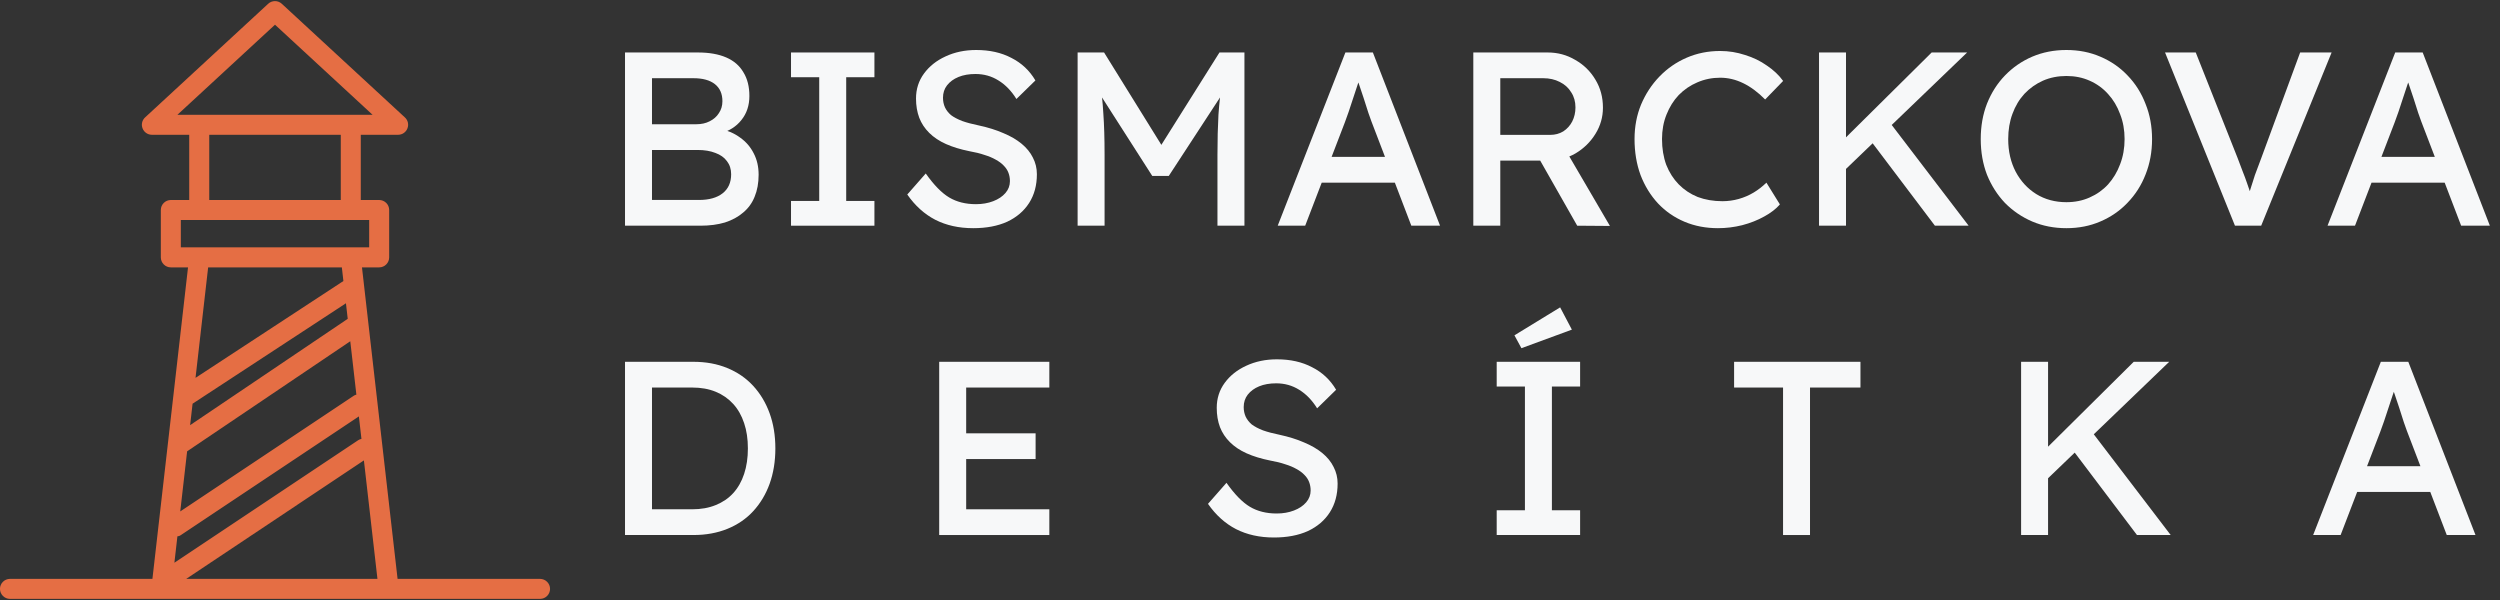
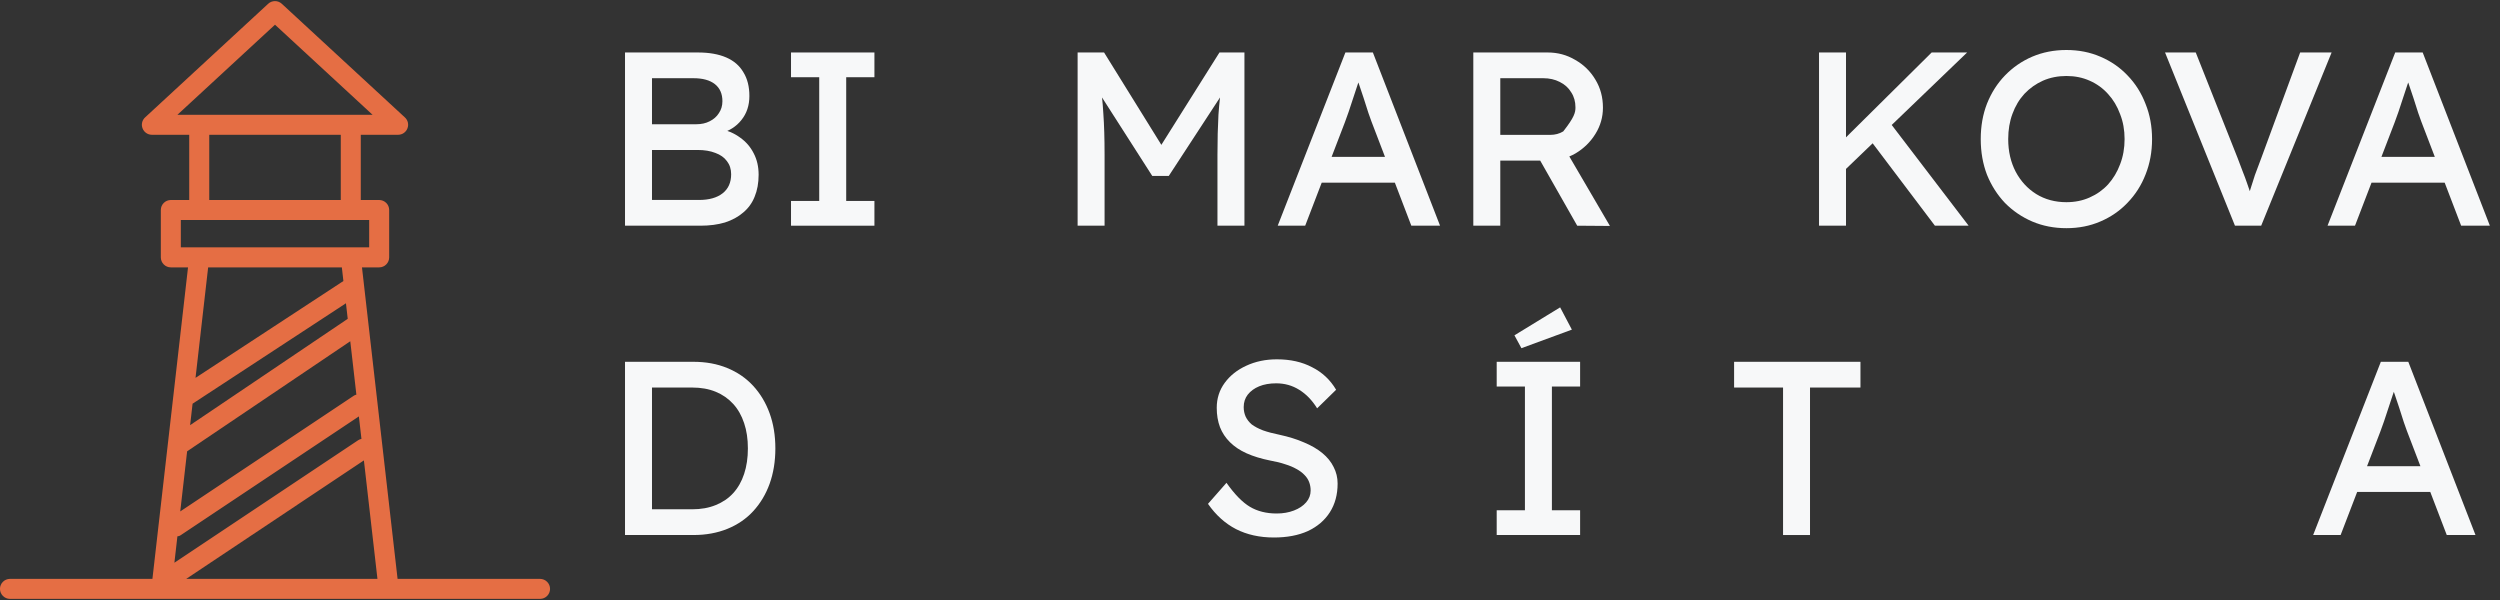
<svg xmlns="http://www.w3.org/2000/svg" width="200" height="48" viewBox="0 0 200 48" fill="none">
  <rect x="0" y="0" width="200" height="48" fill="#333333" stroke="none" />
  <path d="M50.001 18.056V4.198H55.835C56.727 4.198 57.48 4.33 58.093 4.594C58.705 4.858 59.165 5.254 59.471 5.782C59.791 6.296 59.951 6.93 59.951 7.682C59.951 8.435 59.738 9.075 59.312 9.603C58.898 10.13 58.319 10.493 57.573 10.691V10.295C58.199 10.427 58.745 10.665 59.212 11.008C59.678 11.338 60.037 11.754 60.291 12.255C60.557 12.757 60.69 13.331 60.69 13.978C60.69 14.638 60.584 15.225 60.37 15.74C60.171 16.241 59.864 16.663 59.451 17.007C59.052 17.35 58.566 17.614 57.993 17.799C57.42 17.97 56.767 18.056 56.035 18.056H50.001ZM52.159 15.997H55.915C56.727 15.997 57.36 15.819 57.813 15.462C58.266 15.106 58.492 14.598 58.492 13.938C58.492 13.529 58.379 13.179 58.153 12.889C57.94 12.598 57.633 12.381 57.234 12.236C56.834 12.077 56.361 11.998 55.815 11.998H52.159V15.997ZM52.159 9.939H55.715C56.115 9.939 56.468 9.86 56.774 9.702C57.094 9.543 57.34 9.325 57.513 9.048C57.7 8.771 57.793 8.454 57.793 8.098C57.793 7.504 57.593 7.049 57.194 6.732C56.794 6.415 56.221 6.257 55.475 6.257H52.159V9.939Z" fill="#F7F8F9" />
  <path d="M63.281 18.056V16.076H65.538V6.178H63.281V4.198H69.954V6.178H67.696V16.076H69.954V18.056H63.281Z" fill="#F7F8F9" />
-   <path d="M77.857 18.254C76.711 18.254 75.699 18.029 74.82 17.581C73.954 17.132 73.208 16.459 72.582 15.561L74.06 13.879C74.713 14.803 75.339 15.443 75.939 15.799C76.538 16.155 77.251 16.334 78.076 16.334C78.582 16.334 79.042 16.254 79.455 16.096C79.868 15.938 80.194 15.72 80.434 15.443C80.674 15.165 80.794 14.849 80.794 14.492C80.794 14.255 80.754 14.03 80.674 13.819C80.594 13.608 80.467 13.417 80.294 13.245C80.134 13.074 79.921 12.915 79.655 12.77C79.402 12.625 79.102 12.499 78.756 12.394C78.409 12.275 78.01 12.176 77.557 12.097C76.838 11.952 76.212 11.76 75.679 11.523C75.146 11.285 74.7 10.988 74.34 10.632C73.981 10.276 73.714 9.873 73.541 9.424C73.368 8.962 73.281 8.448 73.281 7.88C73.281 7.128 73.494 6.461 73.921 5.881C74.347 5.3 74.92 4.845 75.639 4.515C76.371 4.172 77.191 4 78.096 4C79.175 4 80.114 4.211 80.913 4.633C81.726 5.043 82.365 5.643 82.832 6.435L81.313 7.92C80.913 7.273 80.434 6.778 79.874 6.435C79.328 6.092 78.716 5.92 78.036 5.92C77.517 5.92 77.064 5.999 76.678 6.158C76.291 6.316 75.985 6.541 75.759 6.831C75.546 7.108 75.439 7.438 75.439 7.821C75.439 8.098 75.492 8.355 75.599 8.593C75.705 8.817 75.865 9.022 76.078 9.207C76.305 9.378 76.605 9.537 76.978 9.682C77.35 9.814 77.797 9.932 78.316 10.038C79.049 10.196 79.701 10.401 80.274 10.652C80.847 10.889 81.333 11.173 81.733 11.503C82.132 11.833 82.432 12.203 82.632 12.612C82.845 13.021 82.951 13.463 82.951 13.938C82.951 14.822 82.745 15.588 82.332 16.235C81.919 16.881 81.333 17.383 80.574 17.739C79.815 18.082 78.909 18.254 77.857 18.254Z" fill="#F7F8F9" />
  <path d="M86.209 18.056V4.198H88.326L93.421 12.414L92.402 12.394L97.557 4.198H99.555V18.056H97.397V12.374C97.397 11.186 97.424 10.117 97.477 9.167C97.544 8.217 97.65 7.273 97.797 6.336L98.076 7.069L93.501 14.077H92.182L87.747 7.148L87.967 6.336C88.113 7.22 88.213 8.131 88.266 9.068C88.333 9.992 88.366 11.094 88.366 12.374V18.056H86.209Z" fill="#F7F8F9" />
  <path d="M102.217 18.056L107.632 4.198H109.83L115.204 18.056H112.906L109.71 9.702C109.67 9.609 109.59 9.385 109.47 9.028C109.363 8.672 109.237 8.276 109.09 7.841C108.944 7.405 108.811 7.009 108.691 6.653C108.571 6.283 108.491 6.046 108.451 5.94L108.91 5.92C108.831 6.145 108.731 6.428 108.611 6.772C108.504 7.115 108.384 7.478 108.251 7.86C108.131 8.243 108.011 8.606 107.891 8.949C107.772 9.279 107.672 9.556 107.592 9.781L104.415 18.056H102.217ZM104.615 14.611L105.414 12.552H111.768L112.687 14.611H104.615Z" fill="#F7F8F9" />
-   <path d="M117.865 18.056V4.198H123.819C124.618 4.198 125.351 4.396 126.017 4.792C126.696 5.175 127.236 5.703 127.635 6.376C128.035 7.036 128.235 7.781 128.235 8.613C128.235 9.365 128.035 10.065 127.635 10.711C127.236 11.358 126.703 11.879 126.037 12.275C125.371 12.658 124.632 12.849 123.819 12.849H120.023V18.056H117.865ZM126.177 18.056L122.62 11.8L124.838 11.305L128.794 18.076L126.177 18.056ZM120.023 10.79H124.019C124.405 10.79 124.752 10.698 125.058 10.513C125.364 10.315 125.604 10.051 125.777 9.721C125.95 9.378 126.037 9.002 126.037 8.593C126.037 8.131 125.924 7.728 125.697 7.385C125.484 7.029 125.178 6.752 124.778 6.554C124.392 6.356 123.952 6.257 123.459 6.257H120.023V10.79Z" fill="#F7F8F9" />
-   <path d="M137.436 18.254C136.464 18.254 135.571 18.082 134.759 17.739C133.946 17.396 133.24 16.908 132.641 16.274C132.042 15.627 131.575 14.868 131.242 13.998C130.923 13.126 130.763 12.169 130.763 11.127C130.763 10.137 130.936 9.22 131.282 8.375C131.642 7.517 132.135 6.765 132.761 6.118C133.387 5.472 134.113 4.97 134.939 4.614C135.765 4.257 136.657 4.079 137.616 4.079C138.295 4.079 138.955 4.185 139.594 4.396C140.247 4.594 140.833 4.878 141.352 5.247C141.885 5.604 142.318 6.013 142.651 6.475L141.212 7.959C140.64 7.379 140.053 6.943 139.454 6.653C138.855 6.362 138.242 6.217 137.616 6.217C136.963 6.217 136.351 6.343 135.778 6.593C135.218 6.831 134.726 7.168 134.299 7.603C133.886 8.039 133.56 8.56 133.32 9.167C133.081 9.761 132.961 10.414 132.961 11.127C132.961 11.879 133.074 12.566 133.3 13.186C133.54 13.793 133.873 14.314 134.299 14.75C134.726 15.185 135.232 15.522 135.818 15.759C136.417 15.984 137.077 16.096 137.796 16.096C138.235 16.096 138.668 16.037 139.094 15.918C139.521 15.799 139.92 15.627 140.293 15.403C140.666 15.179 141.006 14.915 141.312 14.611L142.391 16.353C142.085 16.71 141.665 17.033 141.132 17.323C140.613 17.614 140.027 17.845 139.374 18.016C138.735 18.175 138.089 18.254 137.436 18.254Z" fill="#F7F8F9" />
+   <path d="M117.865 18.056V4.198H123.819C124.618 4.198 125.351 4.396 126.017 4.792C126.696 5.175 127.236 5.703 127.635 6.376C128.035 7.036 128.235 7.781 128.235 8.613C128.235 9.365 128.035 10.065 127.635 10.711C127.236 11.358 126.703 11.879 126.037 12.275C125.371 12.658 124.632 12.849 123.819 12.849H120.023V18.056H117.865ZM126.177 18.056L122.62 11.8L124.838 11.305L128.794 18.076L126.177 18.056ZM120.023 10.79H124.019C124.405 10.79 124.752 10.698 125.058 10.513C125.95 9.378 126.037 9.002 126.037 8.593C126.037 8.131 125.924 7.728 125.697 7.385C125.484 7.029 125.178 6.752 124.778 6.554C124.392 6.356 123.952 6.257 123.459 6.257H120.023V10.79Z" fill="#F7F8F9" />
  <path d="M147.32 13.859L147.2 11.463L154.533 4.198H157.37L147.32 13.859ZM145.522 18.056V4.198H147.68V18.056H145.522ZM154.793 18.056L149.438 10.969L151.036 9.603L157.49 18.056H154.793Z" fill="#F7F8F9" />
  <path d="M165.312 18.254C164.326 18.254 163.414 18.076 162.575 17.719C161.749 17.363 161.023 16.868 160.397 16.235C159.784 15.588 159.305 14.835 158.958 13.978C158.625 13.107 158.459 12.156 158.459 11.127C158.459 10.098 158.625 9.154 158.958 8.296C159.305 7.425 159.784 6.673 160.397 6.039C161.023 5.392 161.749 4.891 162.575 4.535C163.414 4.178 164.326 4 165.312 4C166.298 4 167.203 4.178 168.029 4.535C168.868 4.891 169.594 5.392 170.207 6.039C170.833 6.686 171.312 7.445 171.645 8.316C171.992 9.174 172.165 10.111 172.165 11.127C172.165 12.143 171.992 13.087 171.645 13.958C171.312 14.816 170.833 15.568 170.207 16.215C169.594 16.861 168.868 17.363 168.029 17.719C167.203 18.076 166.298 18.254 165.312 18.254ZM165.312 16.175C165.991 16.175 166.611 16.05 167.17 15.799C167.743 15.548 168.236 15.198 168.648 14.75C169.061 14.288 169.381 13.753 169.607 13.146C169.847 12.526 169.967 11.853 169.967 11.127C169.967 10.401 169.847 9.735 169.607 9.127C169.381 8.507 169.061 7.973 168.648 7.524C168.236 7.062 167.743 6.706 167.17 6.455C166.611 6.204 165.991 6.079 165.312 6.079C164.633 6.079 164.007 6.204 163.434 6.455C162.874 6.706 162.382 7.055 161.955 7.504C161.542 7.953 161.223 8.487 160.996 9.108C160.77 9.715 160.657 10.388 160.657 11.127C160.657 12.104 160.856 12.975 161.256 13.74C161.656 14.492 162.202 15.086 162.894 15.522C163.6 15.957 164.406 16.175 165.312 16.175Z" fill="#F7F8F9" />
  <path d="M178.797 18.056L173.203 4.198H175.66L178.997 12.612C179.157 13.021 179.297 13.39 179.417 13.72C179.55 14.05 179.663 14.354 179.756 14.631C179.849 14.895 179.936 15.146 180.016 15.383C180.096 15.621 180.176 15.858 180.256 16.096L179.736 16.116C179.829 15.799 179.929 15.469 180.036 15.126C180.142 14.783 180.262 14.407 180.396 13.998C180.542 13.588 180.715 13.126 180.915 12.612L184.012 4.198H186.529L180.895 18.056H178.797Z" fill="#F7F8F9" />
  <path d="M186.203 18.056L191.617 4.198H193.815L199.189 18.056H196.892L193.695 9.702C193.655 9.609 193.575 9.385 193.455 9.028C193.349 8.672 193.222 8.276 193.076 7.841C192.929 7.405 192.796 7.009 192.676 6.653C192.556 6.283 192.476 6.046 192.436 5.94L192.896 5.92C192.816 6.145 192.716 6.428 192.596 6.772C192.489 7.115 192.37 7.478 192.236 7.86C192.117 8.243 191.997 8.606 191.877 8.949C191.757 9.279 191.657 9.556 191.577 9.781L188.4 18.056H186.203ZM188.6 14.611L189.399 12.552H195.753L196.672 14.611H188.6Z" fill="#F7F8F9" />
  <path d="M50.001 42.802V28.944H55.475C56.474 28.944 57.373 29.109 58.173 29.439C58.985 29.769 59.678 30.244 60.251 30.864C60.823 31.485 61.263 32.217 61.569 33.062C61.876 33.907 62.029 34.844 62.029 35.873C62.029 36.903 61.876 37.846 61.569 38.704C61.263 39.549 60.823 40.281 60.251 40.901C59.691 41.509 59.005 41.977 58.193 42.307C57.38 42.637 56.474 42.802 55.475 42.802H50.001ZM52.159 40.961L52.099 40.743H55.376C56.081 40.743 56.708 40.631 57.254 40.407C57.813 40.182 58.279 39.865 58.652 39.456C59.038 39.034 59.331 38.519 59.531 37.912C59.731 37.305 59.831 36.625 59.831 35.873C59.831 35.121 59.731 34.448 59.531 33.854C59.331 33.247 59.038 32.732 58.652 32.31C58.266 31.887 57.8 31.564 57.254 31.34C56.708 31.115 56.081 31.003 55.376 31.003H52.039L52.159 30.825V40.961Z" fill="#F7F8F9" />
-   <path d="M75.136 42.802V28.944H83.947V31.003H77.294V40.743H83.947V42.802H75.136ZM76.115 36.724V34.666H82.848V36.724H76.115Z" fill="#F7F8F9" />
  <path d="M101.914 43C100.769 43 99.756 42.776 98.877 42.327C98.011 41.878 97.265 41.205 96.639 40.308L98.118 38.625C98.771 39.549 99.397 40.189 99.996 40.545C100.595 40.901 101.308 41.08 102.134 41.08C102.64 41.08 103.099 41.001 103.512 40.842C103.925 40.684 104.252 40.466 104.491 40.189C104.731 39.912 104.851 39.595 104.851 39.239C104.851 39.001 104.811 38.777 104.731 38.566C104.651 38.354 104.525 38.163 104.352 37.991C104.192 37.82 103.979 37.661 103.712 37.516C103.459 37.371 103.159 37.246 102.813 37.14C102.467 37.021 102.067 36.922 101.614 36.843C100.895 36.698 100.269 36.507 99.736 36.269C99.203 36.032 98.757 35.734 98.398 35.378C98.038 35.022 97.772 34.619 97.598 34.171C97.425 33.709 97.339 33.194 97.339 32.626C97.339 31.874 97.552 31.208 97.978 30.627C98.404 30.046 98.977 29.591 99.696 29.261C100.429 28.918 101.248 28.746 102.154 28.746C103.233 28.746 104.172 28.957 104.971 29.38C105.783 29.789 106.423 30.389 106.889 31.181L105.37 32.666C104.971 32.019 104.491 31.524 103.932 31.181C103.386 30.838 102.773 30.666 102.094 30.666C101.574 30.666 101.121 30.746 100.735 30.904C100.349 31.062 100.043 31.287 99.816 31.577C99.603 31.854 99.496 32.184 99.496 32.567C99.496 32.844 99.55 33.102 99.656 33.339C99.763 33.563 99.923 33.768 100.136 33.953C100.362 34.124 100.662 34.283 101.035 34.428C101.408 34.56 101.854 34.679 102.374 34.784C103.106 34.943 103.759 35.147 104.332 35.398C104.904 35.636 105.39 35.919 105.79 36.249C106.19 36.579 106.489 36.949 106.689 37.358C106.902 37.767 107.009 38.209 107.009 38.684C107.009 39.569 106.802 40.334 106.389 40.981C105.977 41.627 105.39 42.129 104.631 42.485C103.872 42.828 102.966 43 101.914 43Z" fill="#F7F8F9" />
  <path d="M119.736 42.802V40.822H121.994V30.924H119.736V28.944H126.409V30.924H124.152V40.822H126.409V42.802H119.736ZM121.714 27.855L121.155 26.826L124.811 24.589L125.75 26.371L121.714 27.855Z" fill="#F7F8F9" />
  <path d="M142.644 42.802V31.003H138.728V28.944H148.837V31.003H144.801V42.802H142.644Z" fill="#F7F8F9" />
-   <path d="M163.486 38.605L163.366 36.21L170.698 28.944H173.535L163.486 38.605ZM161.688 42.802V28.944H163.845V42.802H161.688ZM170.958 42.802L165.604 35.715L167.202 34.349L173.655 42.802H170.958Z" fill="#F7F8F9" />
  <path d="M185.052 42.802L190.467 28.944H192.664L198.039 42.802H195.741L192.544 34.448C192.505 34.355 192.425 34.131 192.305 33.775C192.198 33.418 192.072 33.022 191.925 32.587C191.779 32.151 191.645 31.755 191.526 31.399C191.406 31.029 191.326 30.792 191.286 30.686L191.745 30.666C191.665 30.891 191.566 31.175 191.446 31.518C191.339 31.861 191.219 32.224 191.086 32.607C190.966 32.989 190.846 33.352 190.726 33.695C190.606 34.025 190.507 34.303 190.427 34.527L187.25 42.802H185.052ZM187.45 39.357L188.249 37.298H194.602L195.521 39.357H187.45Z" fill="#F7F8F9" />
  <path d="M43.202 46.31H31.806L28.958 21.39H30.334C30.776 21.39 31.134 21.03 31.134 20.59V16.8C31.134 16.358 30.774 16 30.334 16H28.862V10.782H31.85C32.18 10.782 32.476 10.578 32.594 10.272C32.716 9.966 32.636 9.616 32.392 9.394L22.542 0.3C22.234 0.018 21.764 0.018 21.456 0.3L11.606 9.394C11.364 9.616 11.284 9.966 11.406 10.272C11.524 10.58 11.82 10.782 12.15 10.782H15.138V16H13.666C13.224 16 12.866 16.36 12.866 16.8V20.59C12.866 21.032 13.226 21.39 13.666 21.39H15.042L13.87 31.652C13.864 31.68 13.864 31.708 13.86 31.736L12.194 46.31H0.798C0.356 46.31 -0.002 46.67 -0.002 47.11C-0.002 47.55 0.358 47.91 0.798 47.91H12.908H31.094H43.204C43.646 47.91 44.004 47.55 44.004 47.11C44.004 46.67 43.644 46.31 43.202 46.31ZM27.818 25.506L15.21 34.012L15.406 32.296L27.676 24.262L27.818 25.506ZM14.97 36.104L28.022 27.3L28.51 31.57C28.448 31.592 28.384 31.606 28.326 31.644L14.42 40.914L14.97 36.104ZM14.192 42.91C14.266 42.888 14.344 42.888 14.41 42.844L28.71 33.312L28.916 35.11C28.824 35.13 28.732 35.164 28.65 35.22L13.952 45.018L14.192 42.91ZM22 1.976L29.804 9.182H26.546H14.194L22 1.976ZM16.74 10.782H27.262V16H16.74V10.782ZM14.466 17.6H15.938H28.062H29.534V19.788H14.466V17.6ZM27.348 21.39L27.472 22.482L15.642 30.228L16.652 21.39H27.348ZM14.896 46.31L29.112 36.832L30.196 46.31H14.896Z" fill="#E56E44" />
</svg>